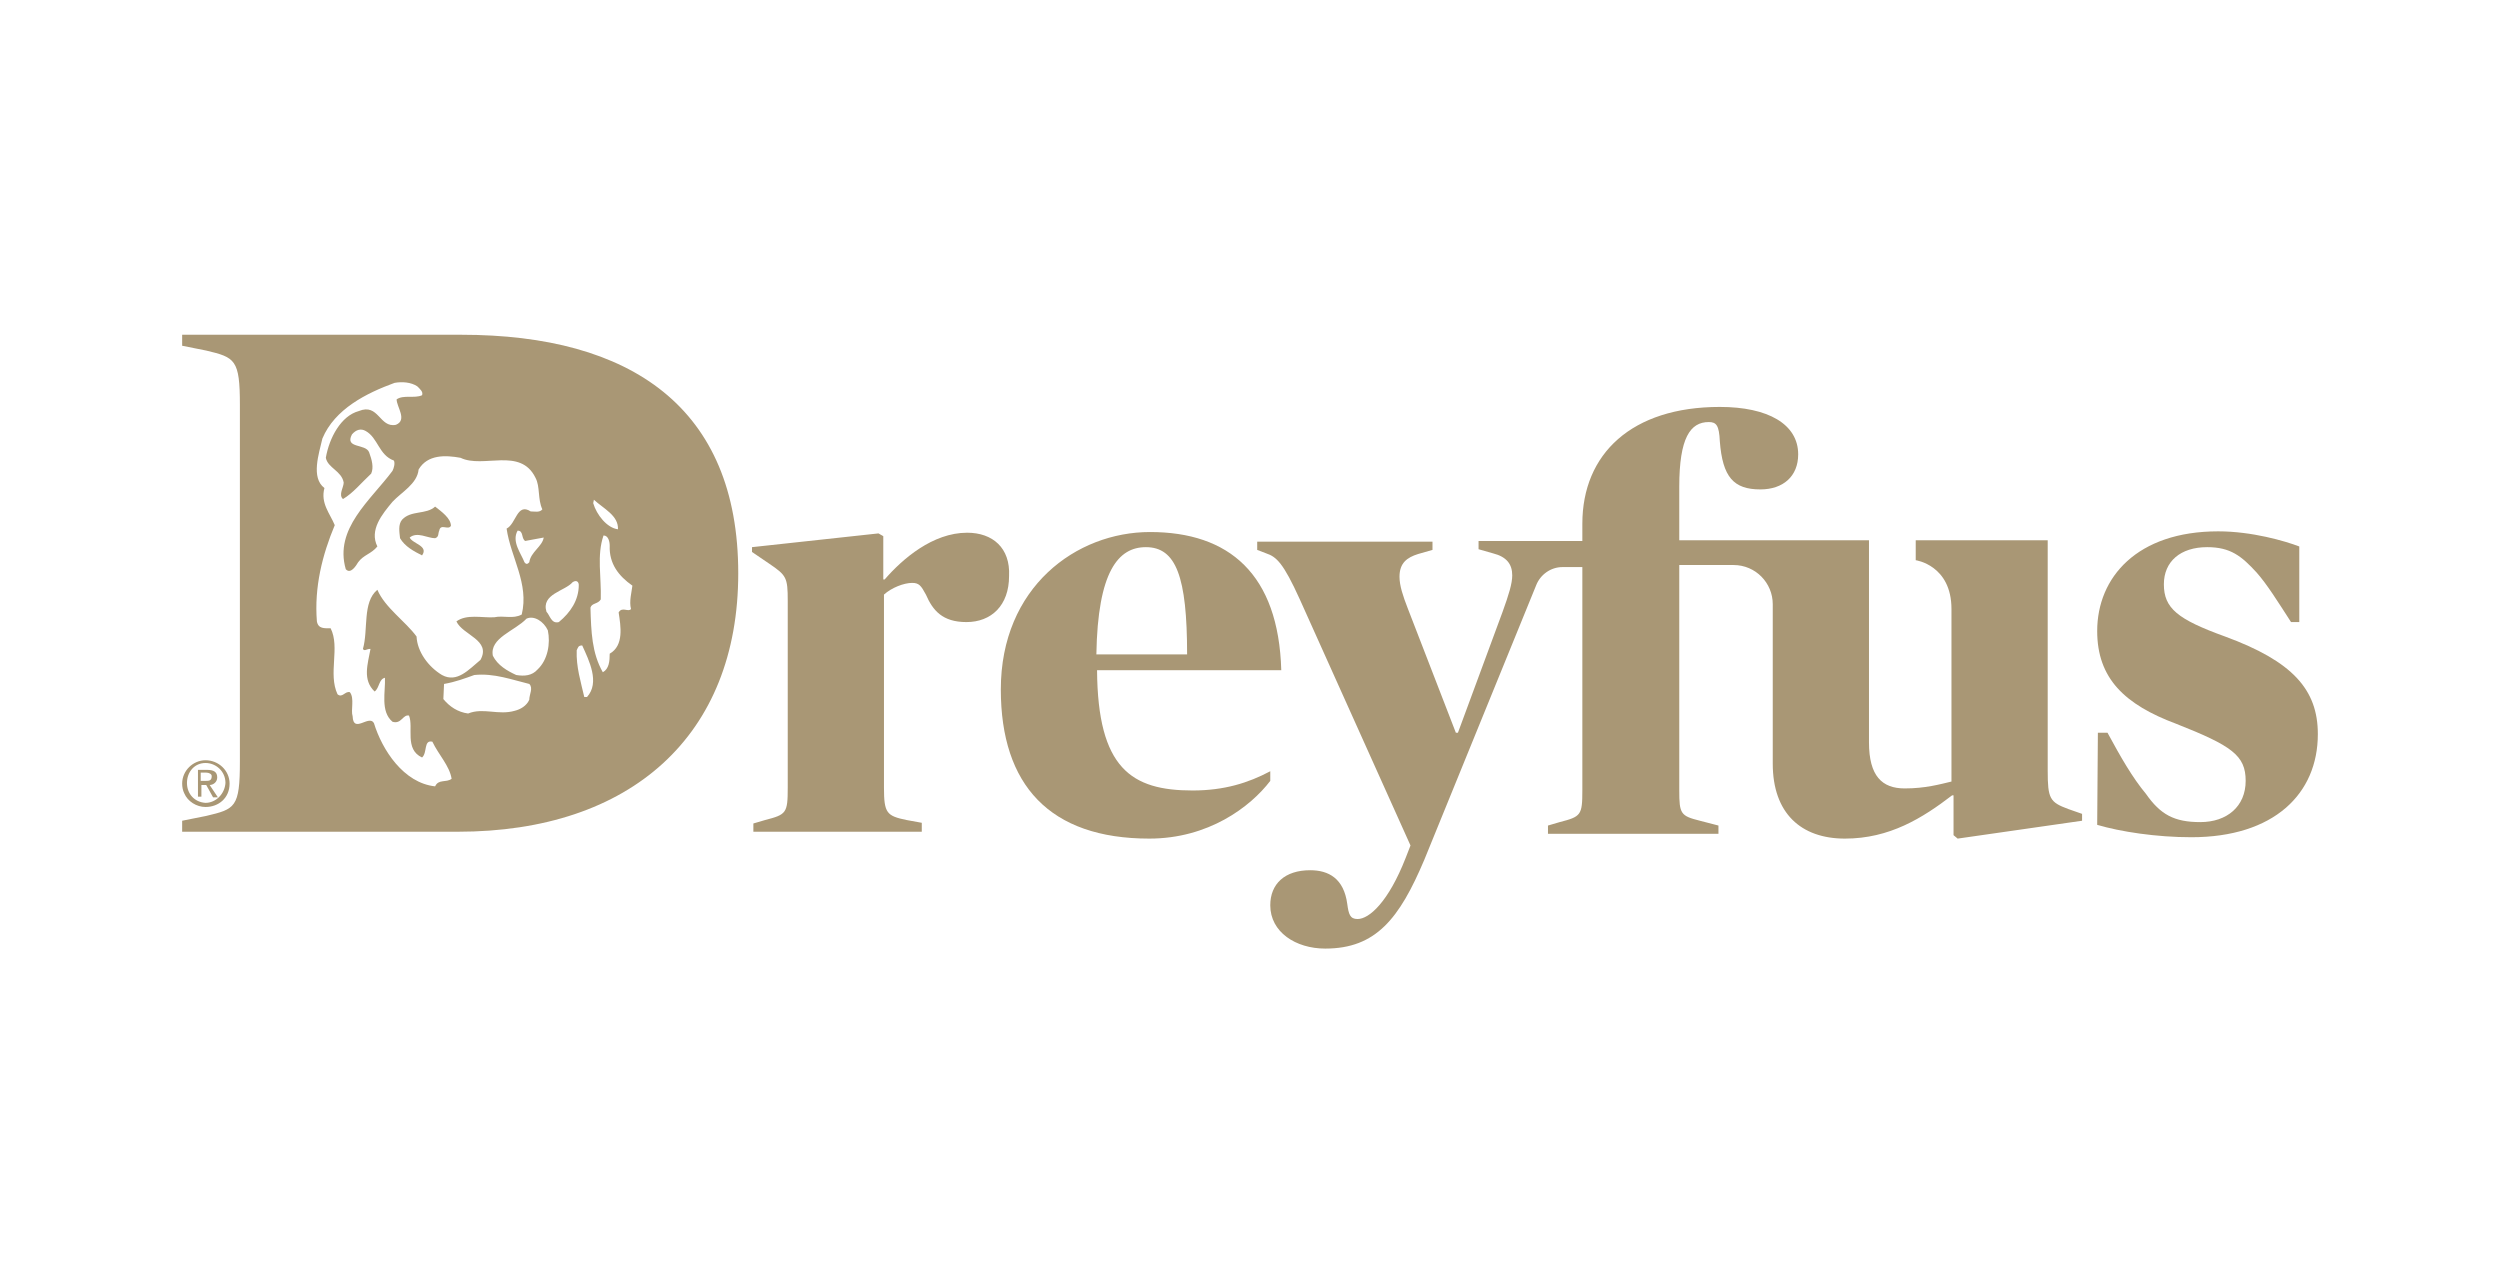
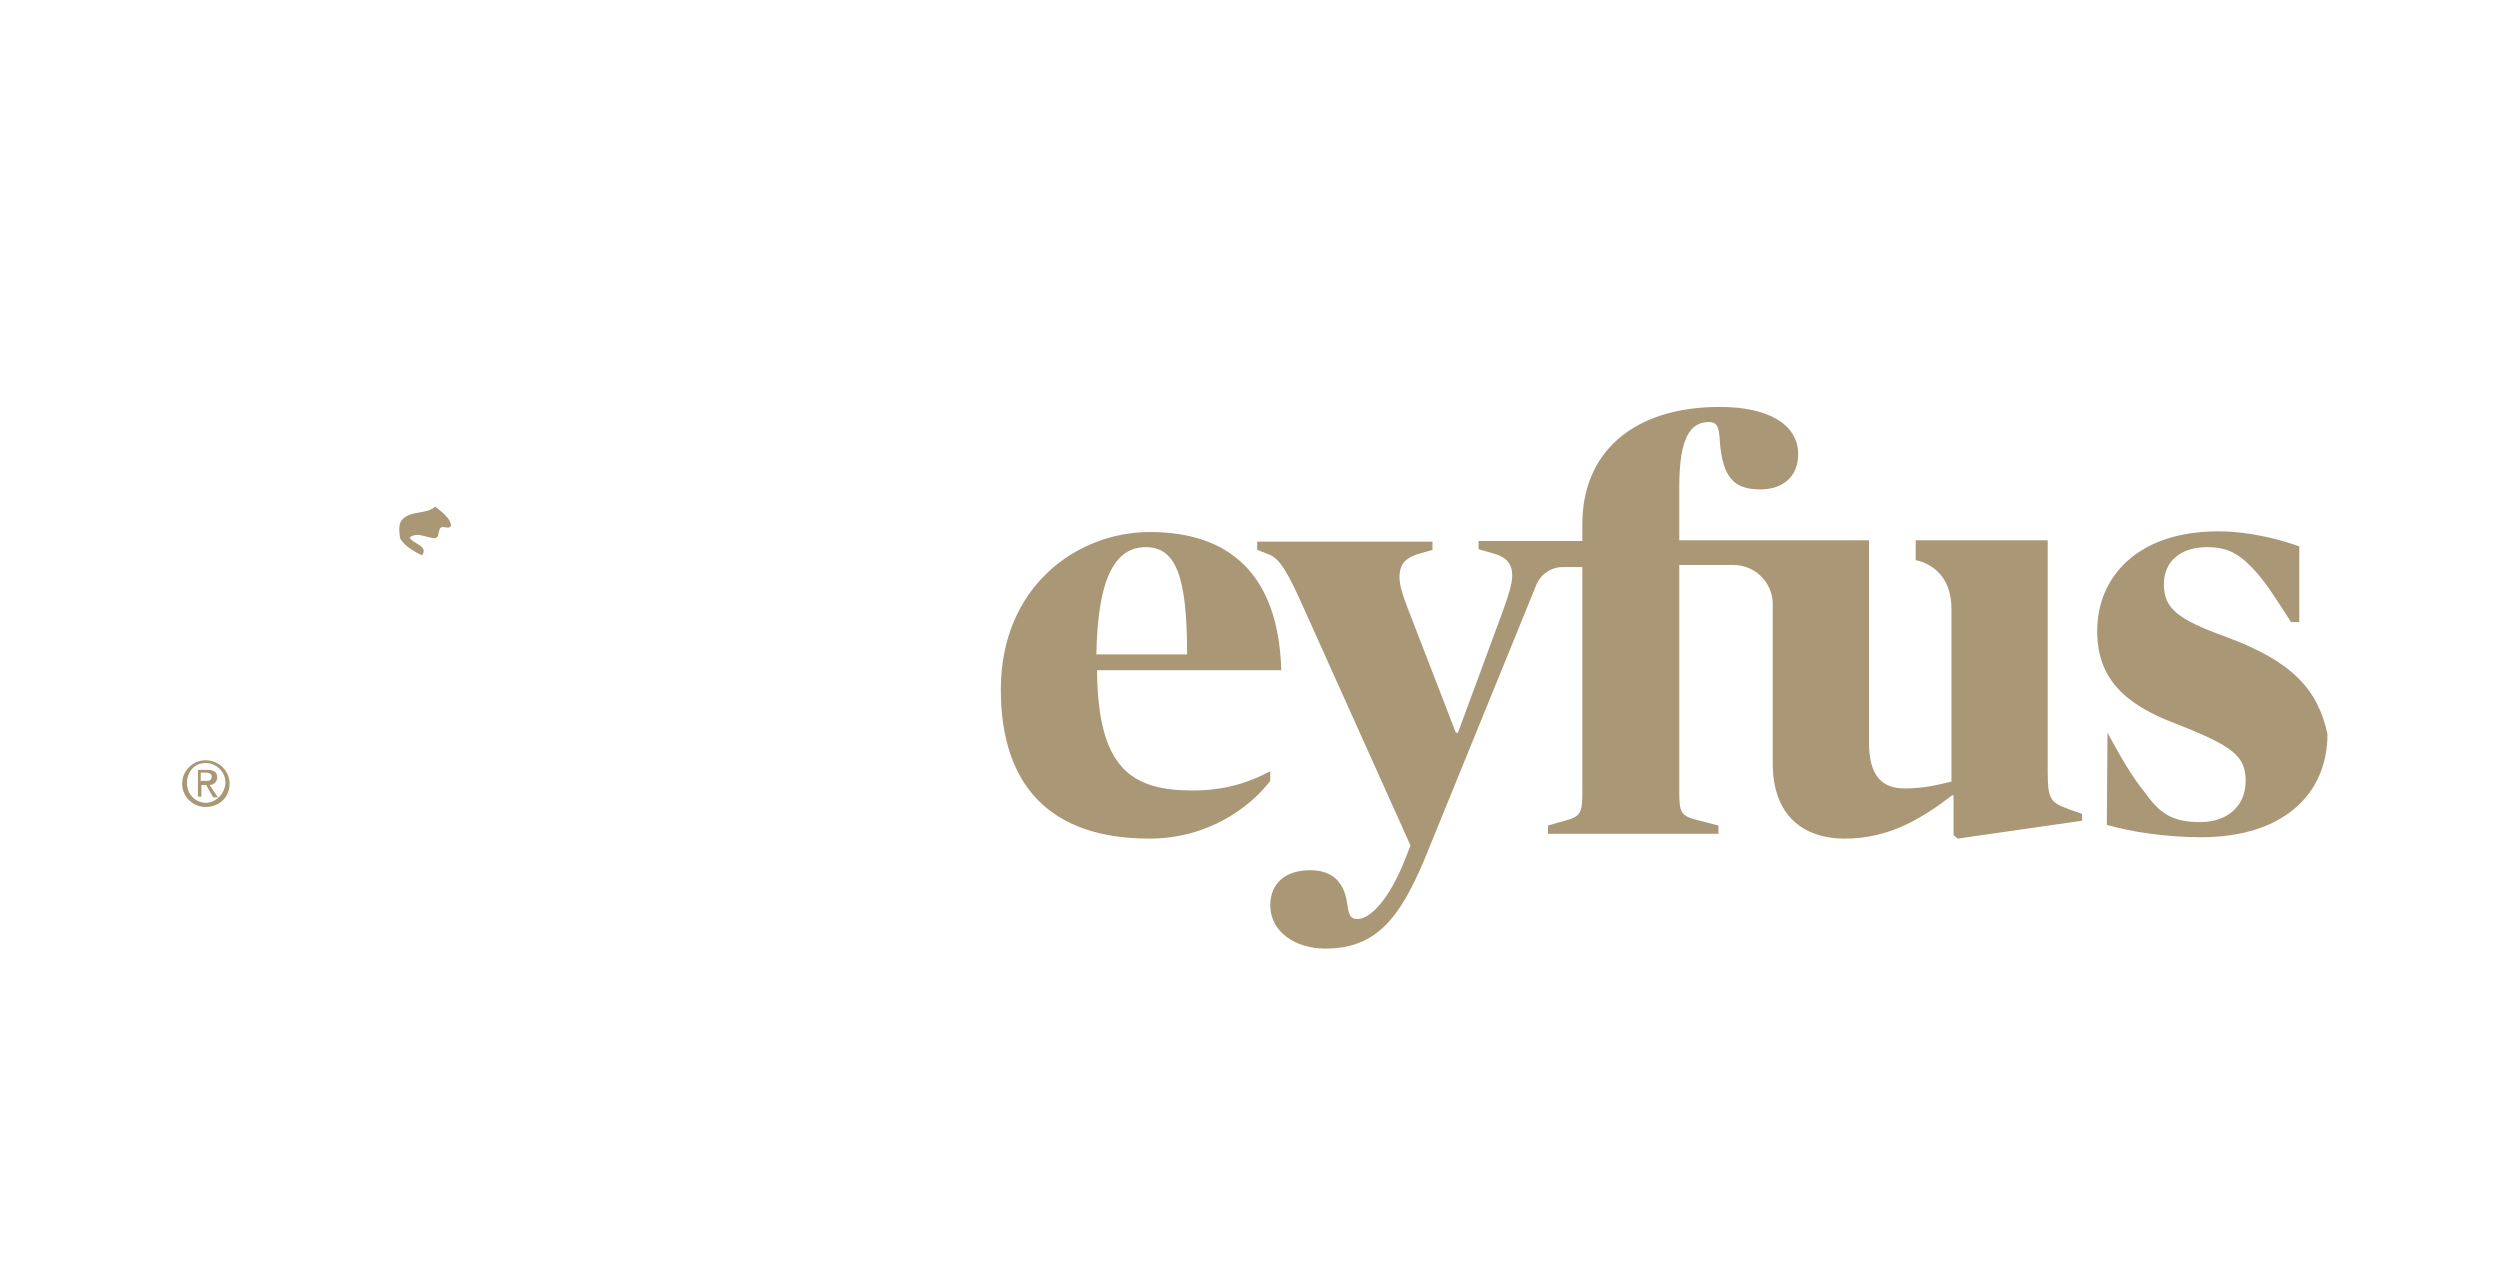
<svg xmlns="http://www.w3.org/2000/svg" version="1.1" id="Artwork" x="0px" y="0px" viewBox="0 0 363.7 186.1" style="enable-background:new 0 0 363.7 186.1;" xml:space="preserve">
  <style type="text/css">
	.st0{fill:#A99775;}
</style>
  <g>
    <g>
-       <path class="st0" d="M140.7,77.5c-5,0-9.4,3.8-12,6.8h-0.2v-6.3l-0.7-0.4l-18.4,2v0.7l2.5,1.7c2.5,1.7,2.7,2,2.7,5.4v27.2    c0,3.7-0.2,3.9-3.3,4.7l-1.7,0.5v1.2h24.5v-1.3l-2.2-0.4c-2.9-0.6-3.3-1-3.3-4.7V86.5c1.1-1,2.9-1.7,4.1-1.7c1,0,1.3,0.4,2,1.7    c1,2.3,2.4,4,5.9,4c3.6,0,6.2-2.4,6.2-6.7C147,79.7,144.4,77.5,140.7,77.5z" />
      <path class="st0" d="M167.3,77.4c-10.7,0-21.7,8-21.7,22.9c0,13.9,7.1,21.7,21.6,21.7c8.6,0,14.7-4.6,17.6-8.4v-1.4    c-3.2,1.7-6.7,2.8-11.3,2.8c-8.9,0-13.8-3.2-13.9-17.5h26.8C186,83.5,178.8,77.4,167.3,77.4z M159.5,95.2    c0.2-12.1,3.2-15.6,7.2-15.6c4.4,0,6,4.3,6,15.6H159.5z" />
      <path class="st0" d="M297.9,112.1V78.6h-19.2v2.9c0,0,5.2,0.7,5.2,7.1v25.1c-1.7,0.4-3.8,1-6.8,1c-3.3,0-5.2-1.8-5.2-6.7V78.6    h-27.6v-7.8c0-7.1,1.6-9.4,4.3-9.4c1.1,0,1.5,0.5,1.6,2.8c0.4,5.2,2,7,5.9,7c3.3,0,5.5-1.9,5.5-5.1c0-4.4-4.4-6.9-11.4-6.9    c-12.8,0-20,6.8-20,17v2.5h-15.1v1.2l2.1,0.6c2,0.5,2.8,1.6,2.8,3.2c0,1.2-0.5,2.8-1.4,5.3l-6.5,17.6h-0.3l-7-18.1    c-0.7-1.8-1.2-3.3-1.2-4.6c0-2,1.1-2.8,2.7-3.3l2.1-0.6v-1.2h-25.5v1.2l1.3,0.5c1.5,0.5,2.5,1.4,4.9,6.7l16.1,35.8l-0.7,1.8    c-2.5,6.4-5.3,8.9-7,8.9c-1.1,0-1.3-0.7-1.5-2.2c-0.5-3.7-2.7-4.9-5.4-4.9c-3.7,0-5.8,2-5.8,5.1c0,3.9,3.7,6.3,8,6.3    c7.4,0,10.8-4.4,14.4-12.9l16.3-40c0.6-1.5,2.1-2.6,3.8-2.6h2.9v32.5c0,3.6-0.2,3.8-3.3,4.6l-1.7,0.5v1.2H250v-1.2l-2.7-0.7    c-2.8-0.7-3-1-3-4.4V82.2h7.9c3.2,0,5.7,2.6,5.7,5.7v23.2c0,7.2,4.1,10.9,10.5,10.9c6.5,0,11.3-3,15.6-6.3h0.2v5.8l0.6,0.5    l18.1-2.6v-1l-2-0.7C298.2,116.7,297.9,116.2,297.9,112.1z" />
-       <path class="st0" d="M323.7,92.6c-6.9-2.5-8.9-4.1-8.9-7.6c0-3.3,2.4-5.4,6.3-5.4c3.4,0,5,1.3,7.2,3.7c1.5,1.7,3,4.1,5,7.2h1.2    v-11c-2.1-0.8-6.9-2.2-11.8-2.2c-11.8,0-17.6,6.7-17.6,14.5c0,6.9,4,10.7,11.5,13.5c8.1,3.2,10.1,4.6,10.1,8.3c0,3.7-2.7,6-6.6,6    c-3.8,0-5.8-1.1-7.9-4.1c-2-2.4-3.7-5.4-5.6-8.9h-1.4l-0.1,13.4c3.4,1,8.6,1.8,13.7,1.8c12,0,18.4-6.3,18.4-15    C337.2,100.3,333.5,96.2,323.7,92.6z" />
+       <path class="st0" d="M323.7,92.6c-6.9-2.5-8.9-4.1-8.9-7.6c0-3.3,2.4-5.4,6.3-5.4c3.4,0,5,1.3,7.2,3.7c1.5,1.7,3,4.1,5,7.2h1.2    v-11c-2.1-0.8-6.9-2.2-11.8-2.2c-11.8,0-17.6,6.7-17.6,14.5c0,6.9,4,10.7,11.5,13.5c8.1,3.2,10.1,4.6,10.1,8.3c0,3.7-2.7,6-6.6,6    c-3.8,0-5.8-1.1-7.9-4.1c-2-2.4-3.7-5.4-5.6-8.9l-0.1,13.4c3.4,1,8.6,1.8,13.7,1.8c12,0,18.4-6.3,18.4-15    C337.2,100.3,333.5,96.2,323.7,92.6z" />
      <g>
        <path class="st0" d="M29.9,116.8c-1.6-0.1-2.7-1.3-2.7-2.9c0-1.6,1.1-2.9,2.7-2.9c1.5,0,2.9,1.2,2.9,2.9     C32.7,115.5,31.4,116.8,29.9,116.8 M29.9,110.6c-1.8,0-3.4,1.5-3.4,3.4c0,0.5,0.1,1,0.3,1.4c0.5,1.2,1.8,2,3.1,2     c1.9,0,3.5-1.3,3.5-3.4C33.4,112.1,31.8,110.6,29.9,110.6" />
        <path class="st0" d="M29.2,113.6v-1.2H30c0.4,0,0.8,0.2,0.8,0.5c0,0.7-0.4,0.7-0.9,0.7H29.2z M30.5,114.2c0.5,0,1.1-0.4,1.1-1.1     c0-0.8-0.5-1.1-1.5-1.1h-1.3v3.9h0.5v-1.7h0.7L31,116h0.7L30.5,114.2z" />
      </g>
      <g>
        <path class="st0" d="M61.4,80.8c1-1.4-1.4-1.7-1.8-2.6c1.1-0.9,2.6,0.1,3.7,0.1c0.6-0.2,0.4-0.7,0.6-1.1c0.2-1.1,1.3,0,1.7-0.7     c0-1.1-1.4-2.1-2.3-2.8c-1.3,1.2-3.5,0.5-4.8,1.9c-0.6,0.7-0.4,1.8-0.3,2.7C58.9,79.5,60.2,80.2,61.4,80.8z" />
-         <path class="st0" d="M67.1,48.7H26.5v1.6L30,51c4.2,1,4.9,1.3,4.9,7.9v51.9c0,6.7-0.7,6.9-4.9,7.9l-3.5,0.7v1.6h40.1     c25.2,0,40.8-14,40.8-37.6C107.4,59.3,91.8,48.7,67.1,48.7z M86.4,72.7C87.8,74,90,75,89.9,77c-1.6-0.2-3.1-2.1-3.6-3.8     L86.4,72.7z M63.3,114.4c-4.6-0.5-7.7-5.3-8.9-9.2c-0.7-1.3-3,1.6-3.1-1c-0.3-0.9,0.3-2.6-0.4-3.5c-0.7-0.2-1.1,0.9-1.8,0.3     c-1.4-3,0.4-6.8-1-9.6c-0.9,0-1.8,0.1-2-1c-0.4-5,0.8-9.7,2.6-14c-0.7-1.7-2.1-3.2-1.5-5.4c-2-1.5-0.8-5-0.3-7.2     c1.8-4.3,6.4-6.6,10.5-8.1c1.1-0.2,2.4-0.1,3.3,0.5c0.4,0.4,0.9,0.8,0.7,1.3c-1.1,0.5-2.7-0.1-3.7,0.6c0,1.1,1.6,3-0.1,3.7     c-2.4,0.5-2.5-3.2-5.4-2c-2.6,0.7-4.3,3.9-4.8,6.8c0.3,1.5,2.3,1.9,2.6,3.6c0,0.7-0.8,1.8-0.1,2.4c1.5-0.9,2.6-2.3,4.1-3.7     c0.4-0.9,0.1-2-0.3-3.1c-0.5-1.3-3.6-0.5-2.5-2.6c0.6-0.7,1.3-0.9,2-0.5c1.8,1,1.9,3.5,4.1,4.3c0.2,0.4,0,1.1-0.2,1.5     c-3.2,4.3-8.5,8.4-6.8,14.3c0.7,0.8,1.5-0.5,1.8-1c0.8-1.1,1.9-1.2,2.8-2.3c-1.2-2.4,0.7-4.7,2.2-6.5c1.3-1.4,3.6-2.6,3.8-4.7     c1.3-2.2,3.9-2.1,6.1-1.7c3.3,1.6,8.7-1.6,10.9,2.9c0.7,1.3,0.3,3.1,1,4.6c-0.4,0.5-1.1,0.3-1.7,0.3c-2-1.3-2.1,1.8-3.5,2.5     c0.6,4.2,3.3,8,2.2,12.5c-1.3,0.7-2.6,0.1-4,0.4c-1.8,0.1-4-0.5-5.5,0.6c0.9,2,5.1,2.7,3.5,5.6c-1.7,1.4-3.4,3.4-5.6,2.2     c-2-1.2-3.6-3.4-3.7-5.6c-1.6-2.2-4.6-4.2-5.7-6.8c-2.2,1.8-1.3,5.8-2.1,8.6c0.2,0.4,0.5,0,1.1,0c-0.4,2.2-1.2,4.5,0.6,6.2     c0.7-0.5,0.6-1.8,1.5-2c0.1,2-0.7,4.9,1.1,6.4c1.3,0.4,1.5-1.1,2.4-0.9c0.7,1.7-0.7,4.9,1.9,6.1c0.8-0.7,0.2-2.6,1.5-2.3     c0.9,1.9,2.5,3.5,2.8,5.4C64.9,113.9,63.8,113.3,63.3,114.4z M79.1,78.2c-0.2,1.3-1.9,2.1-2.1,3.6c-0.2,0.2-0.4,0.4-0.7,0     c-0.5-1.3-1.9-3-1-4.6c0.9,0,0.5,1.1,1.1,1.5L79.1,78.2z M77,101.8c-0.4,0.9-1.3,1.4-2.1,1.6c-2.4,0.7-4.6-0.5-6.8,0.4     c-1.5-0.2-2.7-1-3.6-2.1l0.1-2.2c1.7-0.3,3-0.8,4.4-1.3c2.9-0.3,5.5,0.7,8,1.3C77.6,100.1,77,101,77,101.8z M78.2,97.4     c-0.8,0.9-1.9,1-3.1,0.8c-1.3-0.6-2.7-1.4-3.4-2.8c-0.5-2.6,3.2-3.6,4.9-5.4c1.1-0.5,2.5,0.4,3.1,1.7     C80.1,93.6,79.7,96,78.2,97.4z M81.3,90.5c-1.1,0.3-1.3-1-1.8-1.5c-0.8-2.6,2.7-3,3.8-4.3c0.6-0.4,0.9,0,0.9,0.4     C84.2,87.3,83,89.1,81.3,90.5z M85.4,101.4l-0.4,0c-0.5-2.2-1.2-4.4-1.1-6.8c0.2-0.4,0.2-0.7,0.8-0.7     C85.7,96.1,87.3,99.3,85.4,101.4z M91.8,88.6c-0.4,0.5-1.3-0.4-1.8,0.5c0.3,2,0.8,4.8-1.3,6c0,1.1-0.1,2.2-1,2.7     c-1.6-2.8-1.7-5.9-1.8-9.4c0.2-0.7,1.1-0.5,1.5-1.2c0.1-3.3-0.6-6.4,0.4-9.3c0.7,0,0.9,0.9,0.9,1.5c-0.1,2.6,1.3,4.4,3.3,5.8     C91.9,86.1,91.5,87.5,91.8,88.6z" />
      </g>
    </g>
  </g>
</svg>